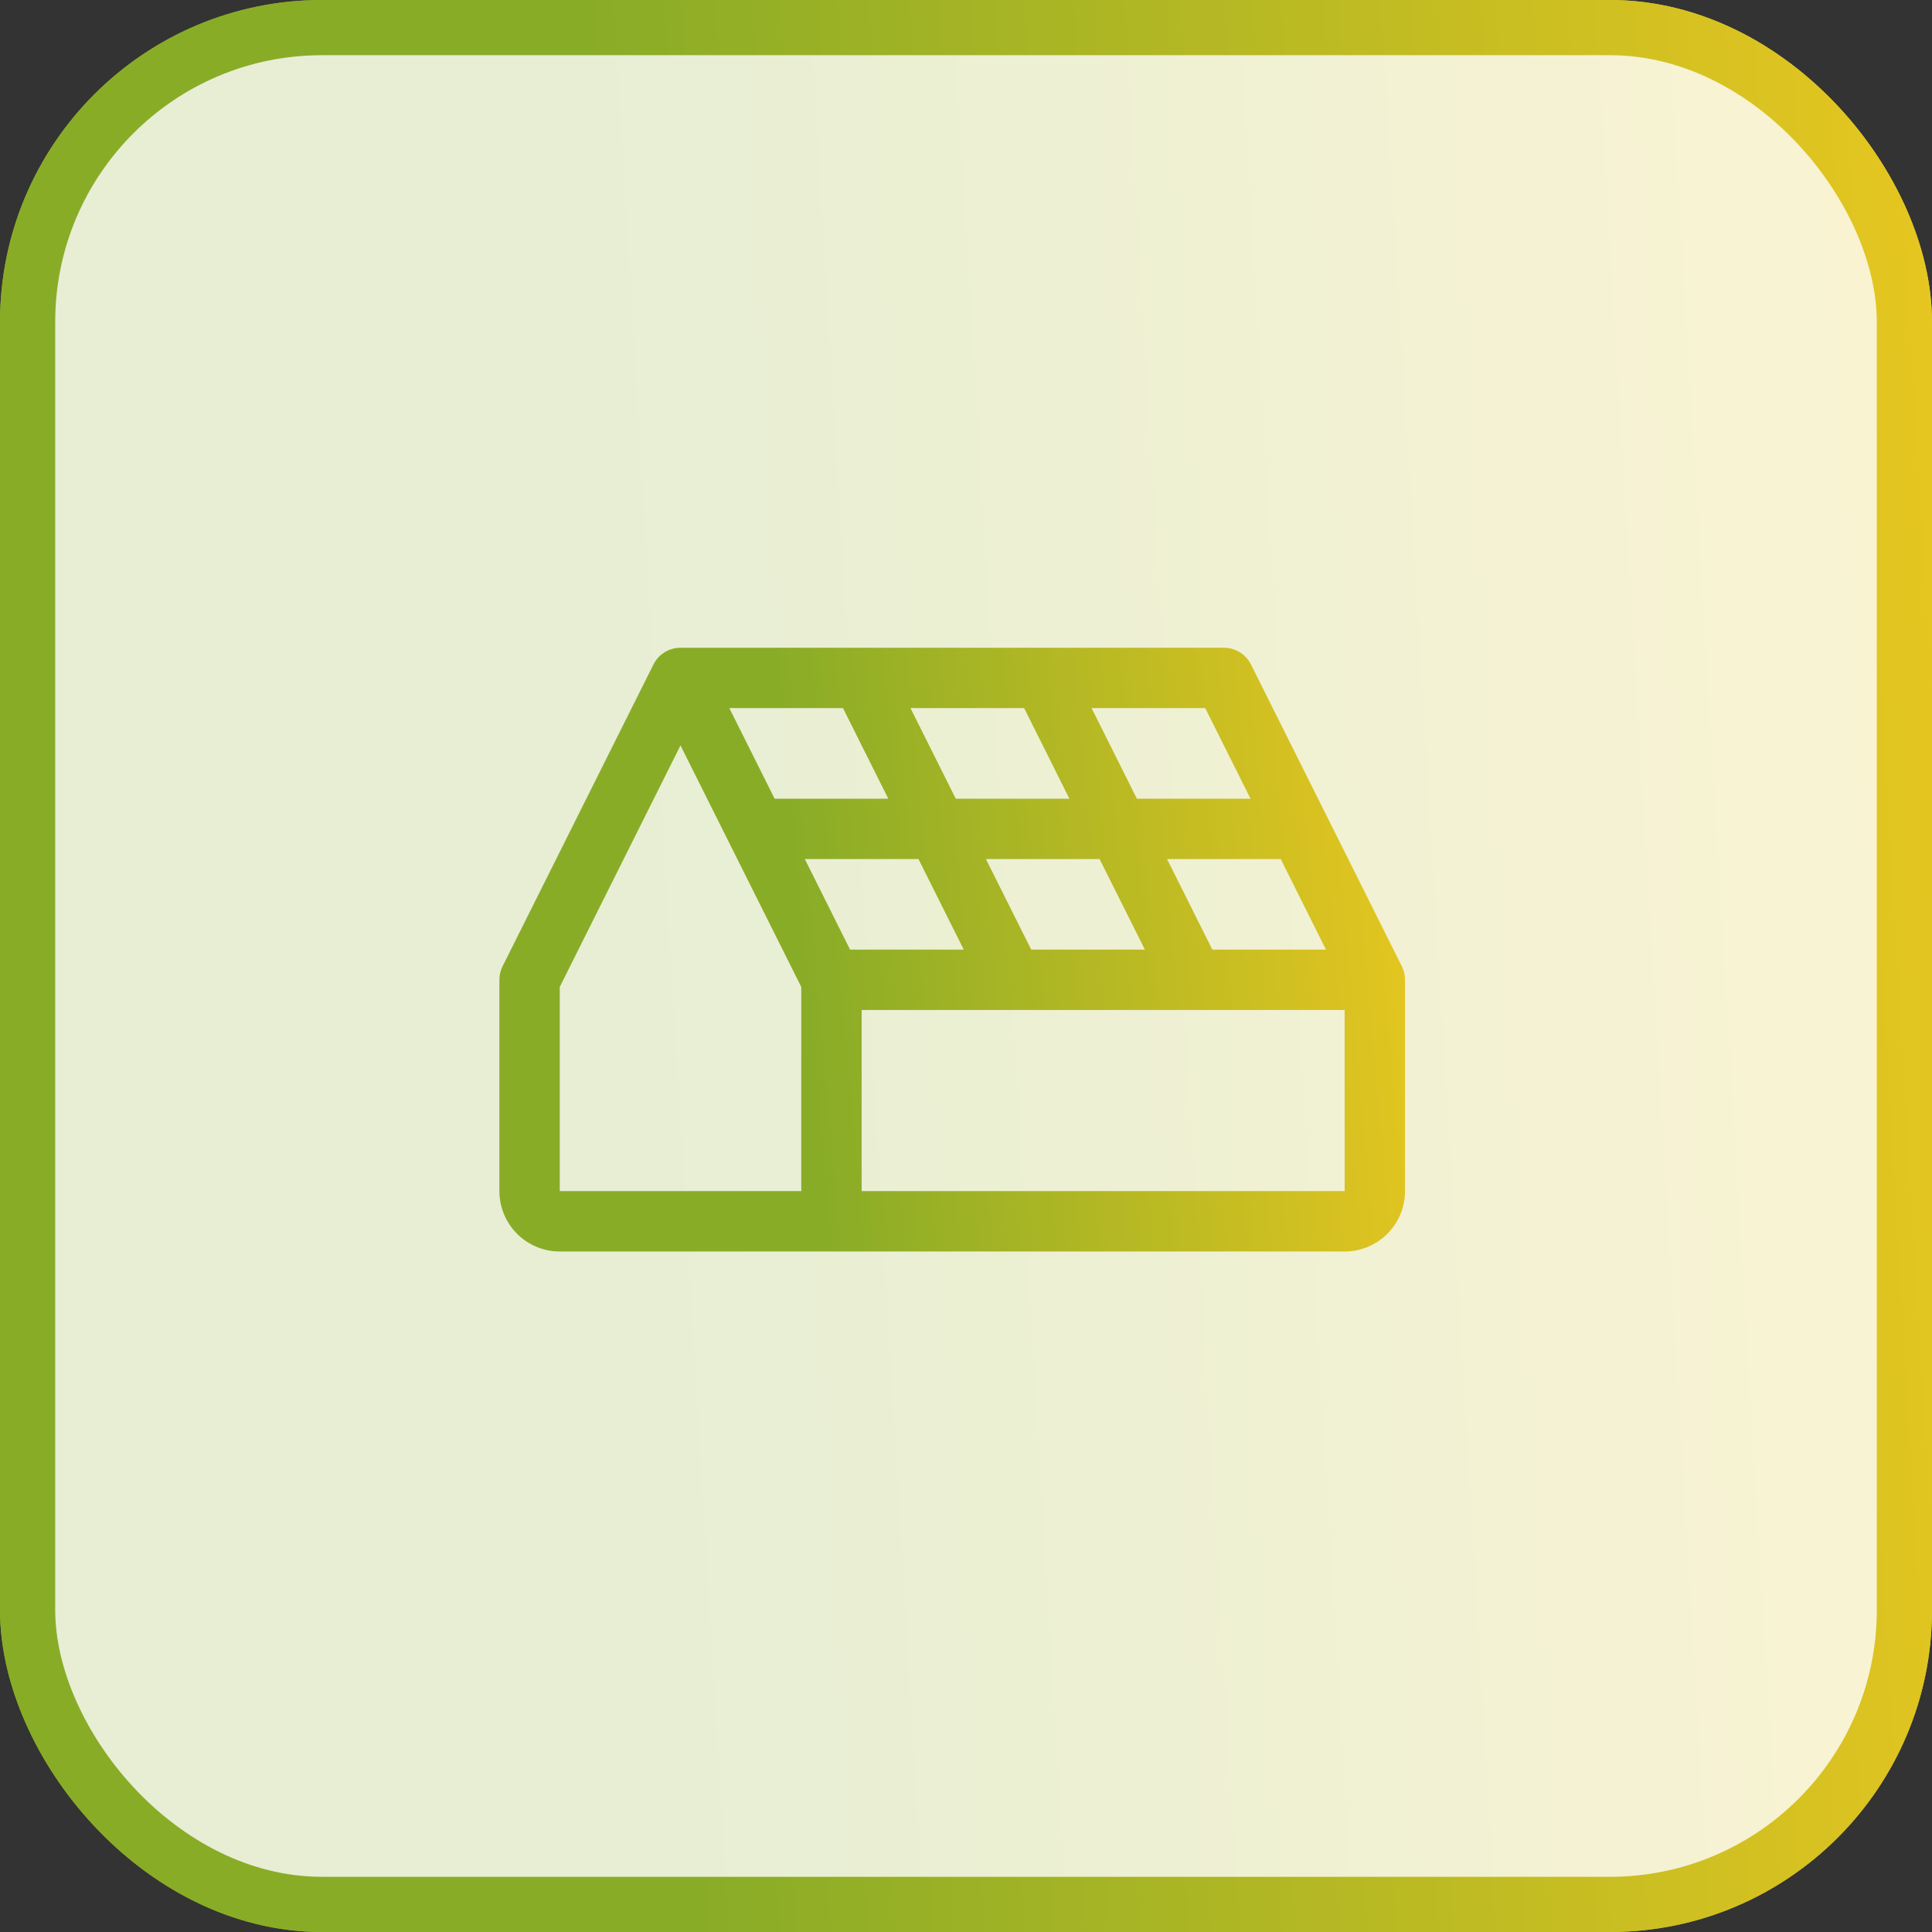
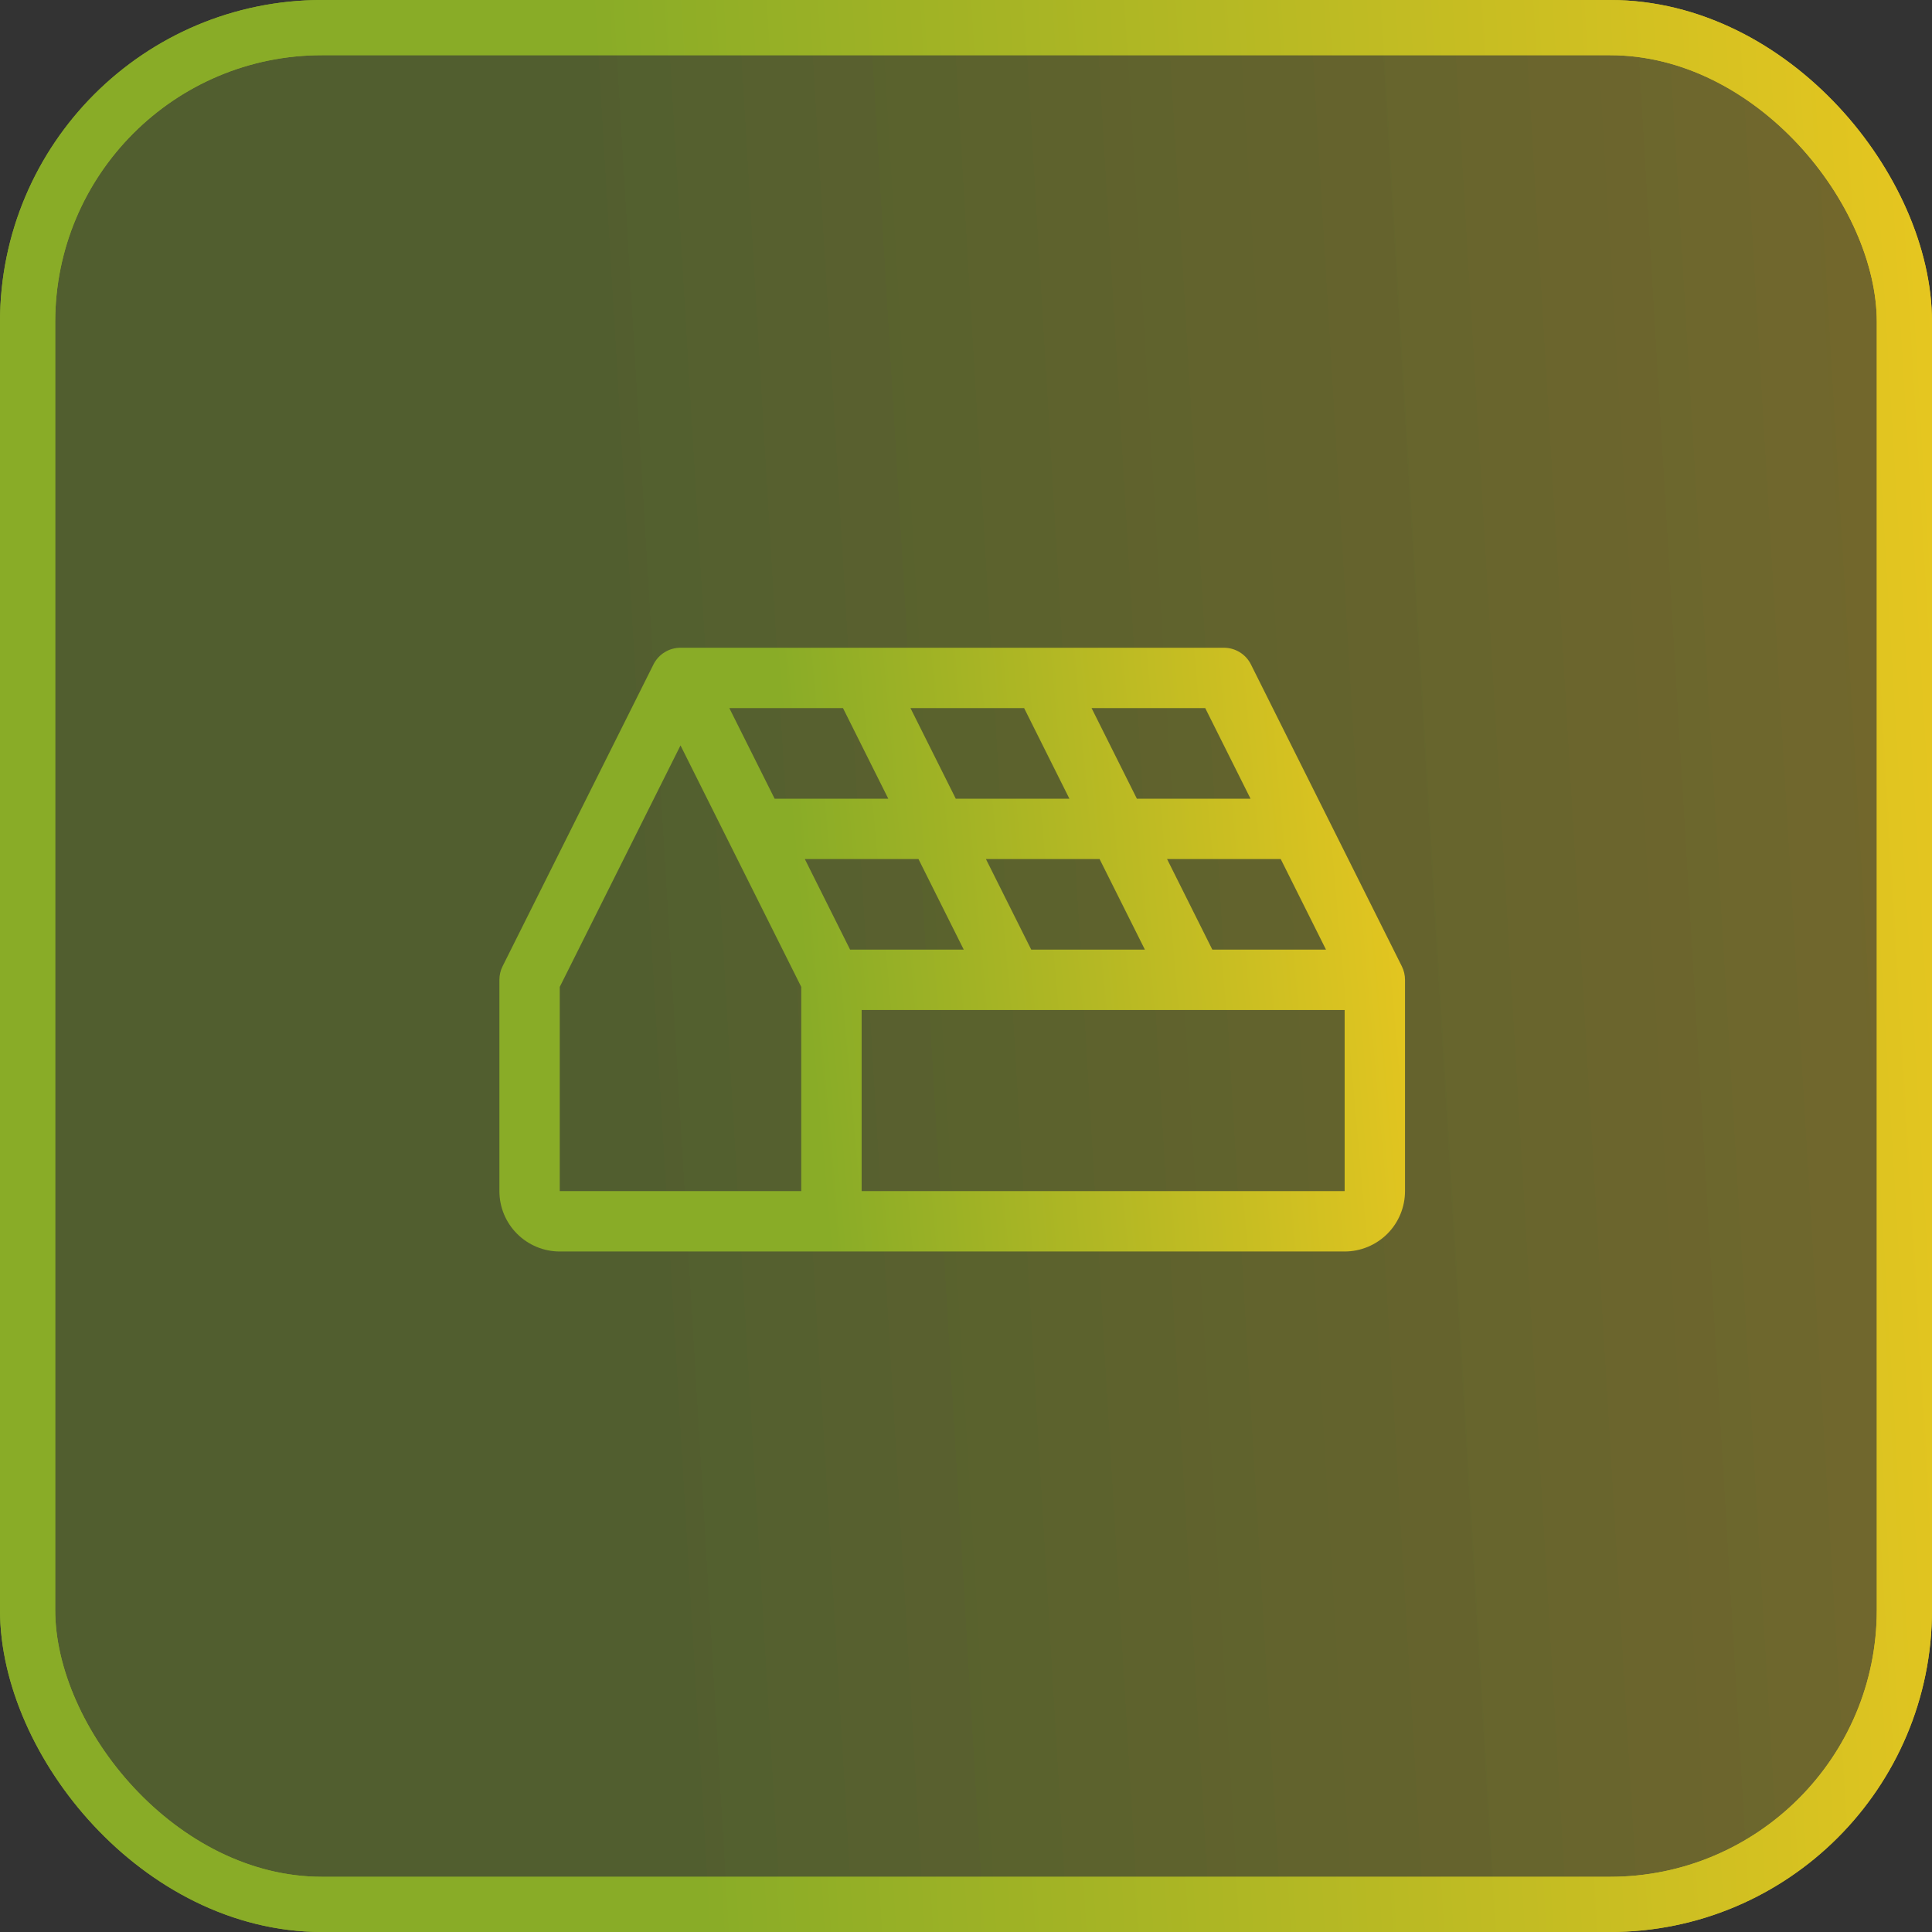
<svg xmlns="http://www.w3.org/2000/svg" width="70" height="70" viewBox="0 0 70 70" fill="none">
  <rect x="0" y="0" width="70" height="70" fill="#333333" stroke="none" />
  <rect x="1" y="1" width="68" height="68" rx="10.667" fill="url(#paint0_linear_2661_1947)" fill-opacity="0.2" stroke="url(#paint1_linear_2661_1947)" stroke-width="2" />
-   <rect x="1" y="1" width="68" height="68" rx="10.667" fill="white" />
  <rect x="1" y="1" width="68" height="68" rx="10.667" fill="url(#paint2_linear_2661_1947)" fill-opacity="0.2" />
  <rect x="1" y="1" width="68" height="68" rx="10.667" stroke="url(#paint3_linear_2661_1947)" stroke-width="2" />
  <path d="M50.791 35.011L45.323 24.073C45.232 23.891 45.092 23.738 44.919 23.632C44.746 23.525 44.547 23.469 44.344 23.469H24.656C24.453 23.469 24.254 23.525 24.081 23.632C23.908 23.738 23.768 23.891 23.677 24.073L18.209 35.011C18.133 35.163 18.094 35.33 18.094 35.5V43.156C18.094 43.736 18.324 44.293 18.735 44.703C19.145 45.113 19.701 45.344 20.281 45.344H48.719C49.299 45.344 49.855 45.113 50.266 44.703C50.676 44.293 50.906 43.736 50.906 43.156V35.5C50.906 35.33 50.867 35.163 50.791 35.011ZM30.543 25.656L32.184 28.938H28.066L26.425 25.656H30.543ZM37.106 25.656L38.746 28.938H34.629L32.988 25.656H37.106ZM30.8 34.406L29.16 31.125H33.278L34.918 34.406H30.8ZM37.363 34.406L35.722 31.125H39.84L41.481 34.406H37.363ZM43.925 34.406L42.285 31.125H46.403L48.043 34.406H43.925ZM45.309 28.938H41.191L39.55 25.656H43.668L45.309 28.938ZM20.281 35.758L24.656 27.008L29.031 35.758V43.156H20.281V35.758ZM31.219 43.156V36.594H48.719V43.156H31.219Z" fill="url(#paint4_linear_2661_1947)" />
  <defs>
    <linearGradient id="paint0_linear_2661_1947" x1="25.484" y1="70" x2="86.359" y2="66.366" gradientUnits="userSpaceOnUse">
      <stop stop-color="#89AC27" />
      <stop offset="1" stop-color="#FFCD1E" />
    </linearGradient>
    <linearGradient id="paint1_linear_2661_1947" x1="25.484" y1="70" x2="86.359" y2="66.366" gradientUnits="userSpaceOnUse">
      <stop stop-color="#89AC27" />
      <stop offset="1" stop-color="#FFCD1E" />
    </linearGradient>
    <linearGradient id="paint2_linear_2661_1947" x1="25.484" y1="70" x2="86.359" y2="66.366" gradientUnits="userSpaceOnUse">
      <stop stop-color="#89AC27" />
      <stop offset="1" stop-color="#FFCD1E" />
    </linearGradient>
    <linearGradient id="paint3_linear_2661_1947" x1="25.484" y1="70" x2="86.359" y2="66.366" gradientUnits="userSpaceOnUse">
      <stop stop-color="#89AC27" />
      <stop offset="1" stop-color="#FFCD1E" />
    </linearGradient>
    <linearGradient id="paint4_linear_2661_1947" x1="30.039" y1="45.344" x2="58.448" y2="42.8" gradientUnits="userSpaceOnUse">
      <stop stop-color="#89AC27" />
      <stop offset="1" stop-color="#FFCD1E" />
    </linearGradient>
  </defs>
</svg>